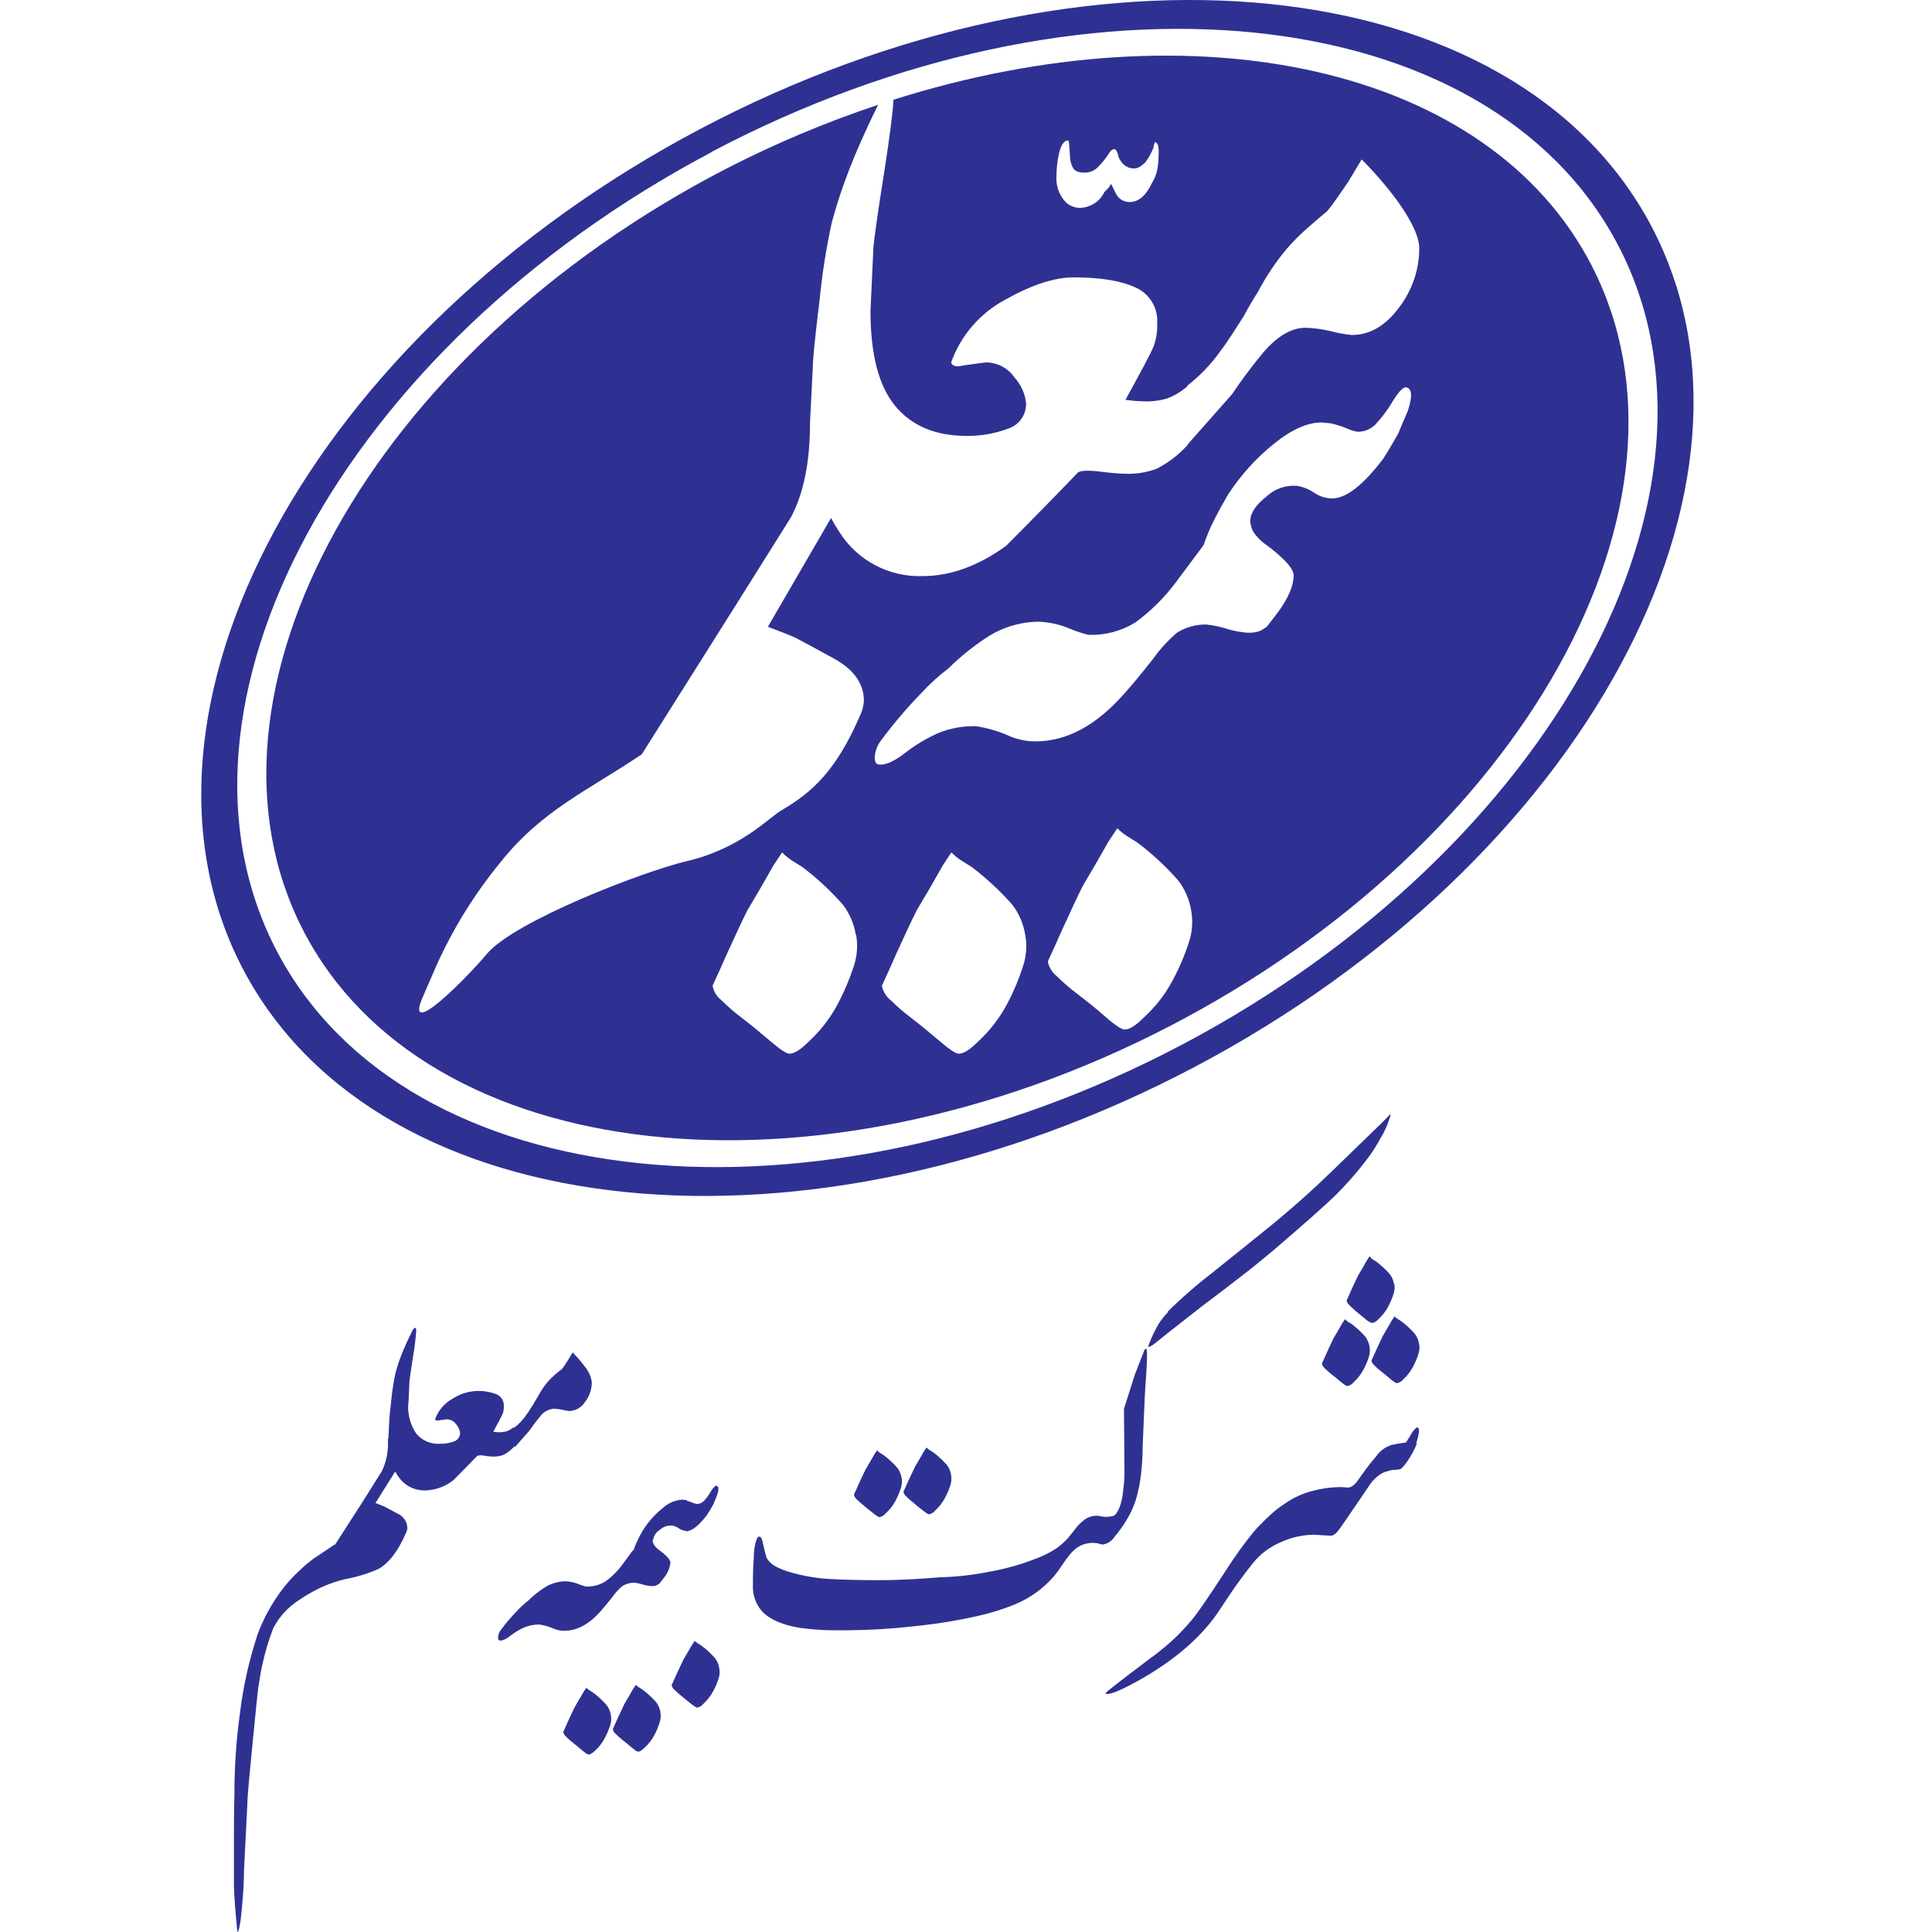
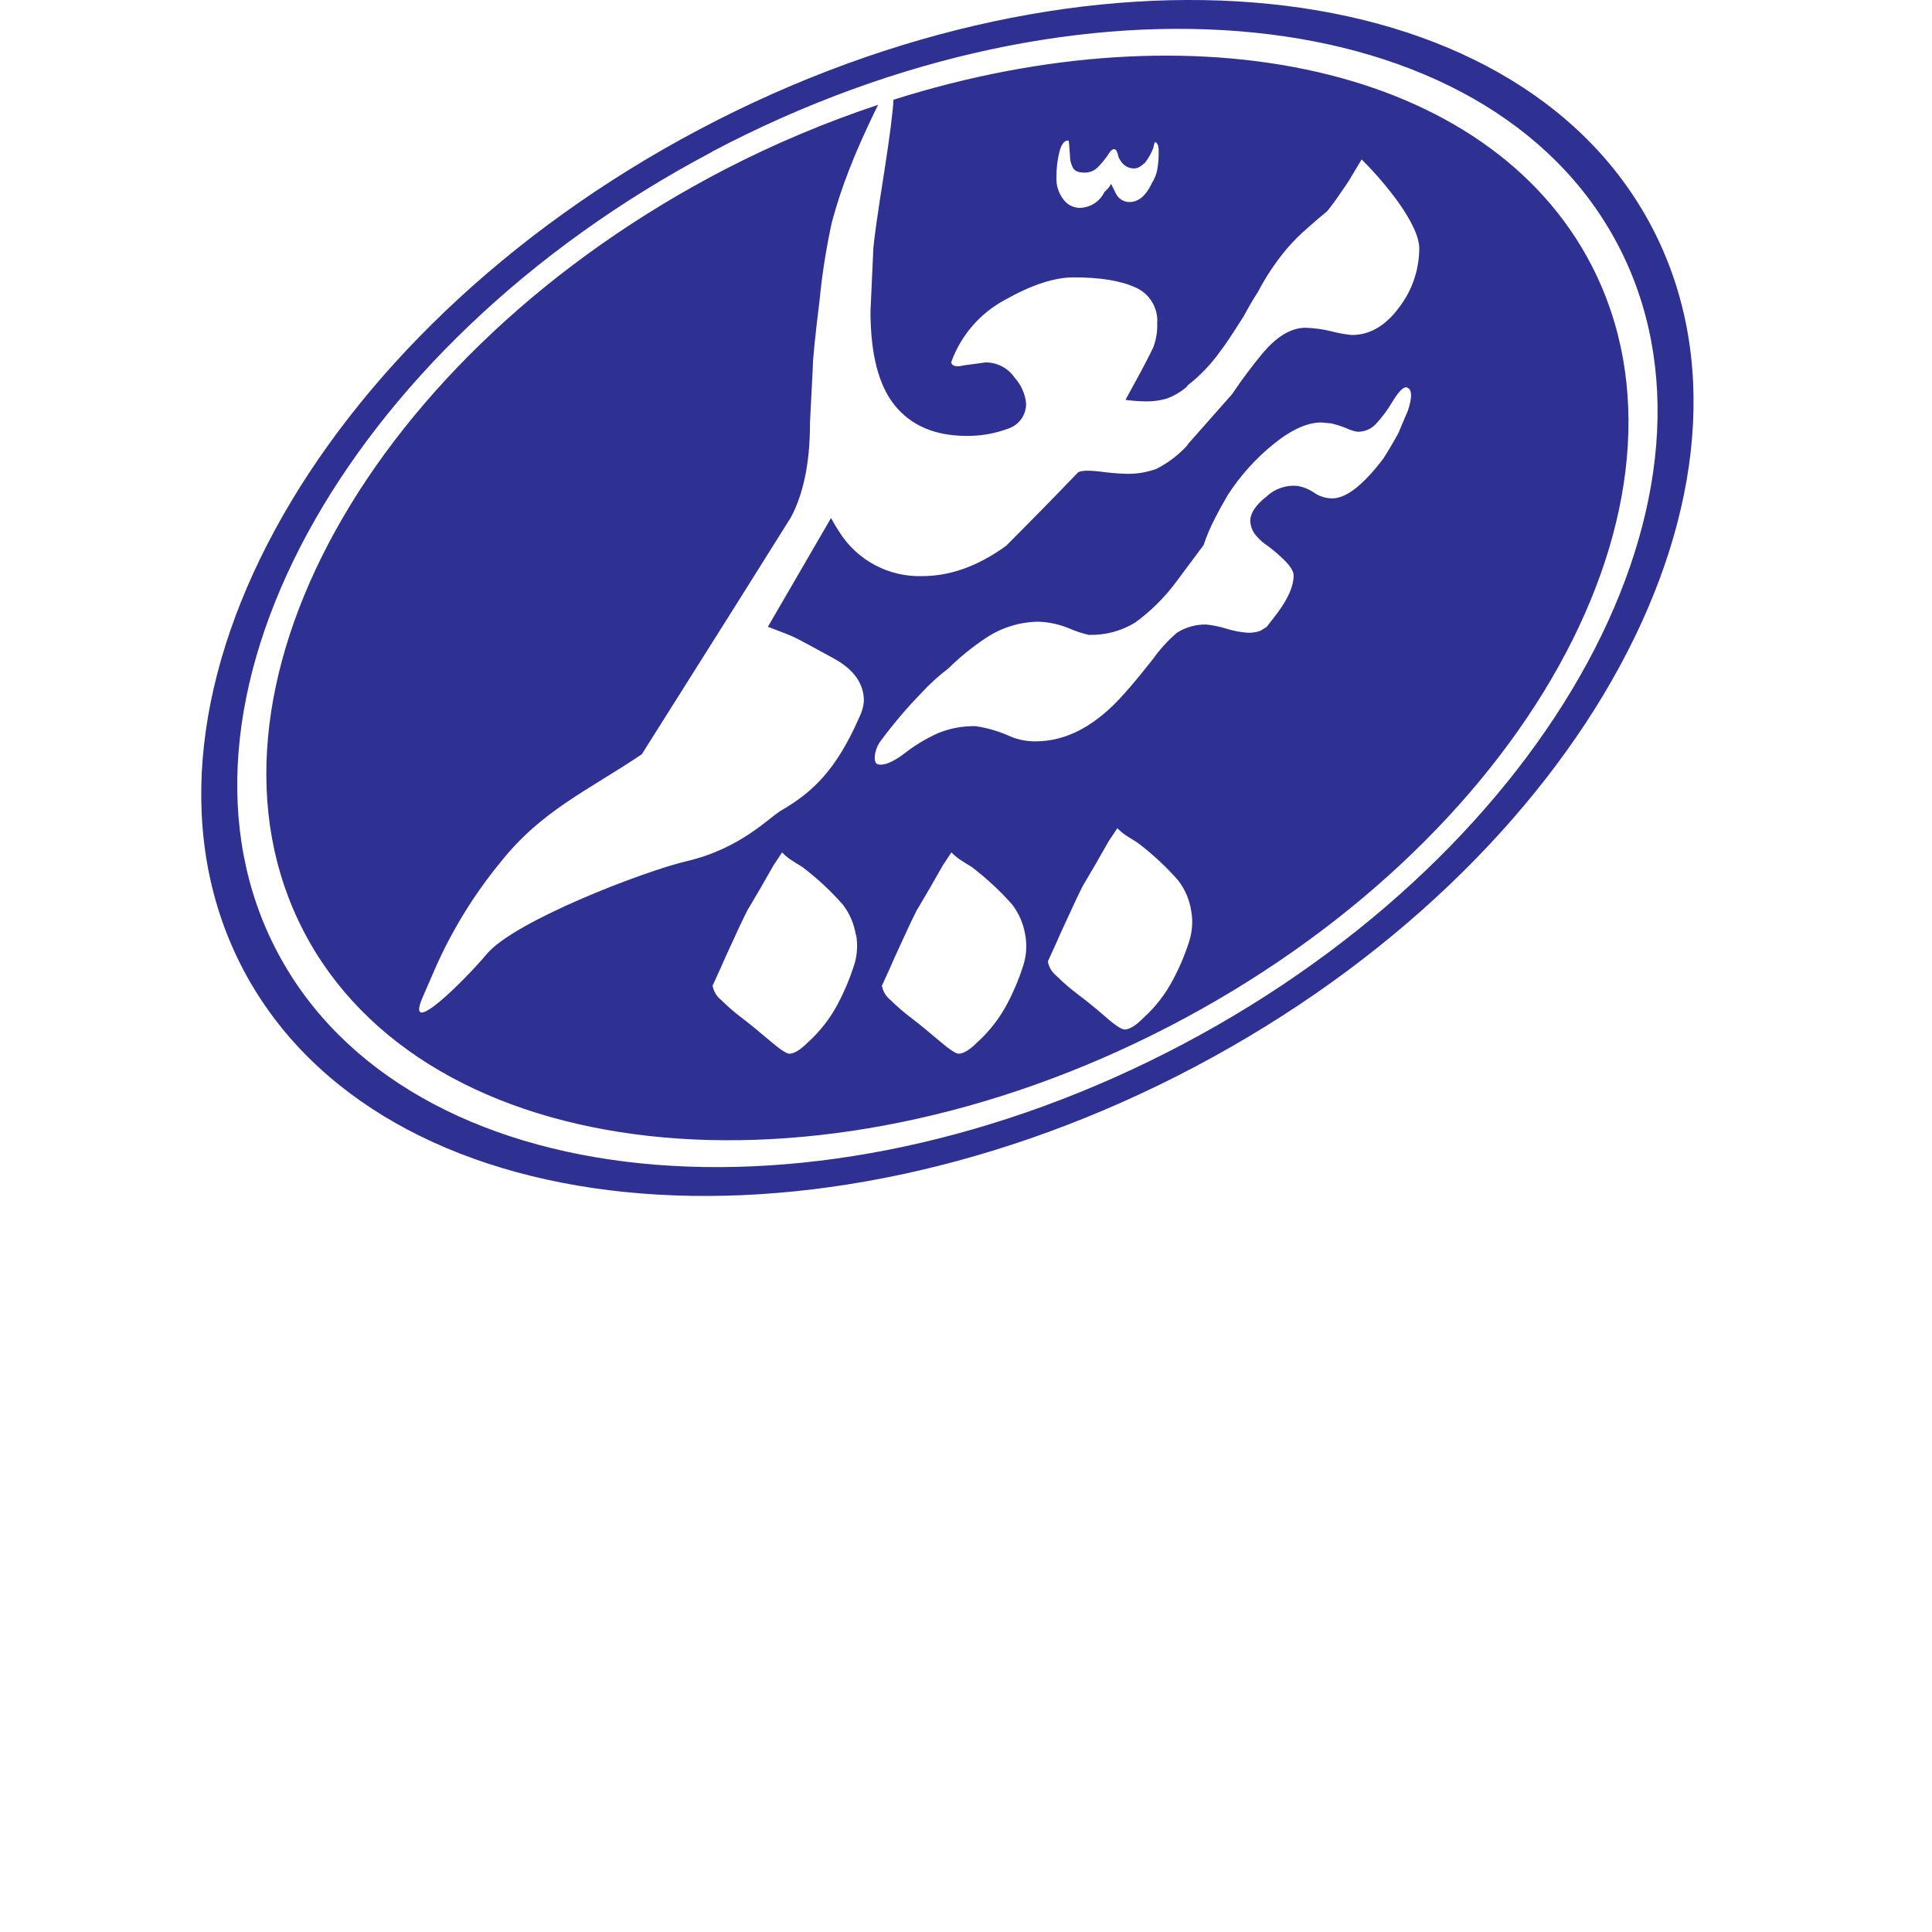
<svg xmlns="http://www.w3.org/2000/svg" width="48" height="48" viewBox="0 0 48 48" fill="none">
  <path fill-rule="evenodd" clip-rule="evenodd" d="M17.68 3.774C26.848 -1.071 36.956 -0.046 40.183 6.057C43.41 12.16 38.56 21.093 29.396 25.939C20.233 30.785 10.121 29.758 6.894 23.66C3.667 17.562 8.512 8.625 17.68 3.779V3.774ZM29.595 22.628C29.552 22.353 29.441 22.093 29.271 21.873C28.968 21.528 28.63 21.215 28.264 20.938C28.145 20.865 28.05 20.805 27.977 20.757C27.899 20.705 27.826 20.645 27.76 20.577L27.544 20.901C27.329 21.285 27.113 21.656 26.898 22.017C26.777 22.257 26.598 22.64 26.358 23.168C26.285 23.336 26.177 23.575 26.034 23.886C26.059 24.029 26.136 24.158 26.25 24.247C26.413 24.409 26.587 24.559 26.77 24.697C26.975 24.853 27.203 25.032 27.455 25.254C27.707 25.476 27.868 25.578 27.94 25.578C28.061 25.578 28.217 25.482 28.408 25.289C28.708 25.018 28.958 24.695 29.145 24.336C29.305 24.037 29.438 23.724 29.541 23.401C29.623 23.152 29.642 22.886 29.595 22.628V22.628ZM18.036 4.195C9.222 8.752 4.505 17.252 7.535 23.119C10.566 28.988 20.226 30.063 29.039 25.506C37.852 20.948 42.571 12.461 39.542 6.593C36.985 1.641 29.705 0.102 22.198 2.478C22.184 2.777 22.108 3.376 21.968 4.275C21.811 5.265 21.722 5.892 21.699 6.155L21.627 7.729C21.627 8.799 21.83 9.582 22.235 10.078C22.64 10.573 23.225 10.824 23.99 10.83C24.35 10.837 24.708 10.776 25.045 10.65C25.18 10.607 25.297 10.52 25.378 10.404C25.459 10.287 25.499 10.147 25.492 10.006C25.464 9.772 25.364 9.554 25.206 9.38C25.127 9.264 25.02 9.169 24.895 9.103C24.77 9.038 24.631 9.004 24.49 9.004L23.953 9.076C23.762 9.123 23.654 9.1 23.631 9.004C23.869 8.336 24.348 7.781 24.973 7.447C25.629 7.078 26.195 6.892 26.673 6.891C27.344 6.891 27.848 6.975 28.213 7.143C28.385 7.218 28.528 7.345 28.624 7.505C28.72 7.665 28.765 7.851 28.75 8.037C28.758 8.232 28.727 8.427 28.66 8.61C28.602 8.754 28.369 9.195 27.962 9.934C28.104 9.954 28.248 9.967 28.391 9.97C28.595 9.981 28.8 9.958 28.995 9.9C29.181 9.831 29.352 9.728 29.499 9.596V9.596V9.581C29.814 9.337 30.091 9.048 30.321 8.722C30.417 8.603 30.608 8.318 30.895 7.863C31.038 7.601 31.157 7.398 31.252 7.255C31.452 6.873 31.692 6.512 31.969 6.182C32.129 5.996 32.302 5.823 32.487 5.663C32.69 5.483 32.851 5.345 32.971 5.25C33.089 5.108 33.268 4.858 33.508 4.498L33.83 3.961C34.154 4.284 34.453 4.632 34.724 5C35.083 5.504 35.261 5.895 35.261 6.175C35.259 6.706 35.082 7.221 34.758 7.641C34.422 8.096 34.031 8.323 33.583 8.323C33.413 8.306 33.245 8.276 33.08 8.232C32.869 8.18 32.653 8.15 32.435 8.143C32.078 8.143 31.719 8.358 31.361 8.787C31.094 9.11 30.843 9.446 30.61 9.794L29.506 11.043V11.056C29.287 11.298 29.026 11.498 28.735 11.647C28.489 11.738 28.227 11.78 27.965 11.771C27.756 11.764 27.547 11.746 27.339 11.717C27.041 11.682 26.856 11.689 26.784 11.736C26.188 12.357 25.591 12.965 24.995 13.562C24.303 14.063 23.611 14.313 22.919 14.313C22.51 14.327 22.105 14.233 21.743 14.042C21.381 13.851 21.076 13.568 20.857 13.223C20.781 13.109 20.711 12.991 20.647 12.87L19.078 15.572C19.442 15.708 19.676 15.802 19.78 15.854C19.884 15.906 20.209 16.082 20.711 16.357C21.213 16.632 21.463 16.983 21.463 17.413C21.454 17.55 21.417 17.684 21.355 17.807C20.773 19.138 20.191 19.68 19.409 20.136C19.095 20.321 18.402 21.081 17.06 21.396C15.981 21.65 12.779 22.885 12.098 23.698C11.559 24.34 10.072 25.823 10.485 24.814L10.821 24.039C11.238 23.099 11.78 22.22 12.432 21.425C13.459 20.133 14.583 19.656 15.945 18.74L18.335 14.949L19.654 12.847C19.962 12.263 20.118 11.504 20.124 10.571V10.521C20.123 10.513 20.123 10.505 20.124 10.497L20.194 9.125C20.194 8.933 20.248 8.38 20.362 7.46C20.425 6.81 20.527 6.165 20.666 5.527C20.785 5.084 20.928 4.649 21.095 4.222C21.263 3.782 21.503 3.243 21.815 2.604C20.517 3.037 19.253 3.568 18.036 4.195V4.195ZM33.123 10.524L32.833 10.496C32.484 10.496 32.093 10.67 31.659 11.019C31.208 11.38 30.819 11.81 30.506 12.295C30.37 12.528 30.264 12.721 30.187 12.875C30.074 13.091 29.979 13.316 29.902 13.546L29.89 13.56L29.219 14.461C28.933 14.846 28.59 15.186 28.202 15.468C27.855 15.68 27.454 15.786 27.047 15.773C26.883 15.735 26.722 15.681 26.567 15.614C26.323 15.512 26.062 15.455 25.797 15.446C25.332 15.452 24.878 15.593 24.492 15.852C24.158 16.073 23.847 16.326 23.562 16.607C23.321 16.79 23.096 16.995 22.891 17.218C22.536 17.583 22.206 17.971 21.902 18.379C21.811 18.492 21.753 18.628 21.735 18.772C21.725 18.898 21.75 18.97 21.807 18.988C21.961 19.029 22.185 18.937 22.478 18.713C22.736 18.512 23.018 18.343 23.317 18.21C23.612 18.091 23.929 18.034 24.247 18.042C24.548 18.088 24.841 18.176 25.118 18.304C25.312 18.381 25.519 18.42 25.728 18.419C26.503 18.419 27.238 18.023 27.935 17.23C28.128 17.017 28.366 16.726 28.646 16.372C28.817 16.131 29.017 15.912 29.242 15.719C29.459 15.582 29.712 15.512 29.969 15.516C30.136 15.534 30.301 15.567 30.462 15.617C30.632 15.671 30.807 15.705 30.984 15.719C31.093 15.726 31.202 15.712 31.304 15.676C31.362 15.645 31.418 15.611 31.472 15.573C31.549 15.478 31.64 15.352 31.762 15.196C32.014 14.848 32.14 14.548 32.14 14.296C32.14 14.179 32.033 14.025 31.82 13.832C31.713 13.733 31.601 13.64 31.484 13.555C31.381 13.487 31.288 13.403 31.209 13.308C31.119 13.207 31.068 13.078 31.063 12.942V12.942C31.063 12.749 31.199 12.545 31.469 12.333C31.569 12.239 31.688 12.167 31.819 12.122C31.949 12.076 32.087 12.059 32.224 12.071C32.375 12.095 32.519 12.152 32.645 12.239C32.778 12.331 32.935 12.381 33.097 12.383C33.443 12.383 33.867 12.054 34.367 11.395C34.479 11.222 34.605 11.009 34.744 10.758C34.783 10.66 34.86 10.476 34.978 10.205C35.093 9.856 35.083 9.663 34.947 9.625C34.87 9.605 34.755 9.72 34.6 9.972C34.481 10.176 34.34 10.366 34.179 10.539C34.12 10.6 34.05 10.648 33.973 10.68C33.895 10.712 33.812 10.728 33.727 10.727C33.632 10.711 33.54 10.682 33.452 10.64C33.337 10.593 33.218 10.554 33.097 10.526L33.123 10.524ZM25.472 23.229C25.428 22.954 25.317 22.694 25.148 22.474C24.844 22.13 24.506 21.817 24.141 21.539C24.022 21.467 23.926 21.406 23.854 21.359C23.776 21.306 23.704 21.245 23.637 21.178L23.423 21.502C23.207 21.887 22.991 22.259 22.775 22.618C22.654 22.858 22.474 23.242 22.235 23.769C22.163 23.937 22.055 24.177 21.911 24.489C21.936 24.631 22.014 24.759 22.127 24.848C22.291 25.009 22.465 25.16 22.649 25.298C22.853 25.454 23.08 25.64 23.332 25.855C23.584 26.071 23.747 26.179 23.817 26.179C23.938 26.179 24.094 26.083 24.285 25.892C24.585 25.619 24.834 25.297 25.024 24.939C25.183 24.639 25.315 24.325 25.418 24.002C25.5 23.753 25.519 23.487 25.473 23.229H25.472ZM21.263 23.229C21.22 22.954 21.109 22.694 20.939 22.474C20.636 22.129 20.298 21.816 19.932 21.539C19.813 21.467 19.718 21.406 19.645 21.359C19.568 21.306 19.496 21.245 19.431 21.178L19.216 21.502C19 21.887 18.784 22.259 18.568 22.618C18.447 22.858 18.267 23.242 18.028 23.769C17.956 23.937 17.848 24.177 17.704 24.489C17.73 24.631 17.807 24.759 17.921 24.848C18.084 25.009 18.259 25.16 18.442 25.298C18.646 25.454 18.874 25.64 19.125 25.855C19.377 26.071 19.54 26.179 19.61 26.179C19.731 26.179 19.887 26.083 20.078 25.892C20.378 25.619 20.628 25.297 20.817 24.939C20.977 24.637 21.11 24.321 21.215 23.995C21.297 23.746 21.316 23.48 21.27 23.222L21.263 23.229ZM28.698 3.524C28.677 3.569 28.663 3.618 28.657 3.668C28.606 3.801 28.537 3.927 28.45 4.04C28.418 4.07 28.383 4.097 28.348 4.123C28.3 4.161 28.241 4.183 28.18 4.185C28.113 4.186 28.046 4.17 27.987 4.137C27.928 4.104 27.879 4.056 27.844 3.998C27.807 3.949 27.782 3.892 27.772 3.831C27.75 3.748 27.72 3.706 27.678 3.706C27.636 3.706 27.596 3.74 27.554 3.809C27.476 3.929 27.386 4.042 27.286 4.144C27.243 4.19 27.191 4.227 27.133 4.252C27.075 4.276 27.013 4.289 26.95 4.289C26.799 4.289 26.702 4.25 26.661 4.175C26.622 4.105 26.597 4.028 26.587 3.948C26.587 3.871 26.574 3.78 26.567 3.658C26.561 3.535 26.551 3.49 26.537 3.49C26.44 3.49 26.369 3.587 26.319 3.78C26.27 3.983 26.245 4.191 26.247 4.399C26.237 4.596 26.296 4.791 26.415 4.948C26.46 5.013 26.521 5.066 26.59 5.104C26.66 5.141 26.738 5.162 26.817 5.165C26.947 5.164 27.074 5.126 27.184 5.057C27.294 4.988 27.382 4.889 27.438 4.772L27.52 4.69C27.555 4.653 27.583 4.611 27.603 4.566L27.727 4.814C27.758 4.876 27.806 4.928 27.866 4.965C27.925 5.001 27.993 5.02 28.062 5.02C28.286 5.02 28.473 4.862 28.621 4.545C28.689 4.438 28.735 4.318 28.756 4.193C28.779 4.05 28.789 3.905 28.787 3.76C28.787 3.607 28.752 3.532 28.683 3.532L28.698 3.524ZM17.384 3.211C7.75 8.304 2.66 17.688 6.05 24.101C9.44 30.515 20.062 31.592 29.694 26.501C39.325 21.41 44.417 12.024 41.025 5.613C37.634 -0.799 27.015 -1.88 17.384 3.211Z" fill="#2E3192" />
-   <path fill-rule="evenodd" clip-rule="evenodd" d="M35.204 35.861C35.143 36.014 35.065 36.161 34.971 36.297C34.88 36.428 34.815 36.497 34.775 36.505C34.735 36.513 34.695 36.517 34.655 36.517C34.598 36.519 34.542 36.529 34.488 36.547C34.429 36.561 34.373 36.583 34.32 36.612C34.194 36.691 34.087 36.797 34.009 36.923L33.603 37.52C33.491 37.688 33.389 37.829 33.293 37.968C33.197 38.108 33.113 38.168 33.041 38.153L32.635 38.129C32.351 38.135 32.071 38.199 31.813 38.319C31.542 38.434 31.304 38.615 31.12 38.846C30.913 39.108 30.734 39.35 30.583 39.574C30.464 39.757 30.343 39.935 30.224 40.111C29.785 40.732 29.128 41.285 28.254 41.771C27.777 42.032 27.514 42.131 27.467 42.068C27.458 42.053 27.817 41.774 28.541 41.229C28.744 41.082 28.94 40.925 29.126 40.757C29.296 40.6 29.455 40.432 29.603 40.254C29.724 40.118 30.015 39.697 30.475 38.989C30.682 38.666 30.906 38.355 31.147 38.057C31.277 37.911 31.415 37.772 31.559 37.639C31.668 37.537 31.786 37.445 31.912 37.364C32.127 37.211 32.37 37.1 32.627 37.037C32.838 36.981 33.054 36.951 33.273 36.946C33.383 36.946 33.456 36.958 33.487 36.958C33.575 36.958 33.665 36.888 33.761 36.743C33.833 36.641 33.894 36.557 33.941 36.493C34.036 36.366 34.12 36.262 34.191 36.183C34.284 36.044 34.424 35.943 34.585 35.896C34.712 35.872 34.828 35.852 34.932 35.837C34.979 35.765 35.02 35.701 35.051 35.646C35.086 35.577 35.135 35.516 35.194 35.466C35.234 35.458 35.255 35.486 35.255 35.55C35.245 35.657 35.22 35.761 35.182 35.861H35.204ZM8.324 38.378L9.047 37.252L9.488 36.549C9.583 36.35 9.634 36.134 9.639 35.914C9.639 35.865 9.639 35.815 9.639 35.763C9.64 35.745 9.644 35.728 9.651 35.711L9.671 35.307C9.671 35.243 9.69 35.059 9.725 34.752C9.747 34.535 9.781 34.32 9.827 34.107C9.867 33.959 9.914 33.813 9.97 33.671C10.034 33.503 10.129 33.293 10.257 33.038C10.28 33.006 10.3 32.991 10.317 32.991C10.334 32.991 10.341 33.015 10.341 33.062C10.326 33.272 10.3 33.482 10.264 33.689C10.212 34.025 10.181 34.228 10.173 34.315L10.149 34.84L10.141 34.909C10.13 35.162 10.202 35.412 10.344 35.621C10.415 35.705 10.505 35.772 10.607 35.815C10.708 35.858 10.818 35.877 10.928 35.871C11.048 35.873 11.168 35.853 11.28 35.812C11.325 35.797 11.364 35.768 11.391 35.729C11.418 35.69 11.432 35.643 11.43 35.596C11.42 35.518 11.387 35.445 11.334 35.387C11.308 35.349 11.272 35.317 11.231 35.295C11.189 35.273 11.143 35.262 11.096 35.262L10.916 35.287C10.853 35.302 10.817 35.287 10.809 35.262C10.889 35.039 11.048 34.854 11.257 34.743C11.427 34.634 11.623 34.571 11.824 34.559C11.999 34.55 12.174 34.578 12.338 34.641C12.395 34.666 12.443 34.708 12.475 34.762C12.507 34.815 12.522 34.877 12.517 34.939C12.52 35.005 12.509 35.069 12.487 35.131C12.467 35.178 12.39 35.325 12.254 35.572C12.301 35.579 12.349 35.583 12.396 35.584C12.465 35.585 12.534 35.576 12.599 35.555C12.661 35.532 12.718 35.497 12.767 35.453L12.782 35.493V35.465C12.887 35.385 12.978 35.29 13.054 35.183C13.086 35.144 13.15 35.048 13.245 34.898C13.294 34.81 13.333 34.741 13.365 34.694C13.432 34.567 13.512 34.446 13.604 34.335C13.657 34.276 13.713 34.22 13.772 34.167C13.839 34.109 13.893 34.062 13.94 34.03C13.987 33.998 14.039 33.899 14.12 33.78L14.227 33.6C14.335 33.709 14.435 33.825 14.526 33.948C14.621 34.059 14.683 34.195 14.704 34.34C14.703 34.518 14.644 34.69 14.536 34.83C14.494 34.898 14.436 34.953 14.367 34.993C14.298 35.032 14.221 35.054 14.142 35.057C14.085 35.051 14.029 35.041 13.974 35.027C13.903 35.01 13.831 35.001 13.759 34.998C13.687 35.005 13.618 35.028 13.556 35.065C13.494 35.102 13.441 35.153 13.402 35.213C13.312 35.32 13.228 35.432 13.15 35.548L12.781 35.966V35.909L12.765 35.95C12.692 36.03 12.605 36.096 12.509 36.146C12.427 36.176 12.339 36.191 12.252 36.188C12.182 36.186 12.112 36.18 12.042 36.169C11.982 36.152 11.918 36.152 11.858 36.169C11.66 36.375 11.461 36.578 11.26 36.779C11.063 36.934 10.82 37.021 10.569 37.029C10.433 37.033 10.298 37.002 10.177 36.938C10.057 36.874 9.955 36.78 9.883 36.664C9.859 36.63 9.838 36.595 9.819 36.559L9.329 37.342C9.448 37.386 9.525 37.418 9.56 37.435L9.871 37.602C9.942 37.631 10.003 37.68 10.047 37.742C10.091 37.805 10.117 37.878 10.121 37.955C10.119 38.001 10.107 38.045 10.086 38.086C9.894 38.532 9.668 38.829 9.404 38.98C9.141 39.096 8.864 39.181 8.581 39.232C8.367 39.282 8.159 39.354 7.96 39.447C7.773 39.536 7.593 39.64 7.423 39.757C7.155 39.929 6.937 40.168 6.79 40.45C6.67 40.758 6.577 41.075 6.51 41.398C6.494 41.453 6.462 41.636 6.414 41.947C6.399 42.066 6.35 42.532 6.272 43.343C6.193 44.154 6.146 44.635 6.146 44.803L6.062 46.481C6.062 46.736 6.043 47.053 6.008 47.431C5.973 47.808 5.934 47.998 5.896 47.998C5.879 47.83 5.867 47.696 5.859 47.592C5.827 47.218 5.812 46.956 5.812 46.805V45.598C5.812 45.224 5.816 44.881 5.824 44.571C5.824 43.889 5.871 43.207 5.966 42.531C6.039 41.94 6.165 41.357 6.342 40.789C6.391 40.616 6.455 40.447 6.533 40.286C6.678 39.976 6.858 39.684 7.07 39.415C7.18 39.279 7.3 39.151 7.428 39.032C7.548 38.916 7.675 38.808 7.81 38.71L8.314 38.374L8.324 38.378ZM15.729 38.51L15.455 38.881C15.339 39.039 15.198 39.178 15.038 39.292C14.894 39.38 14.728 39.424 14.559 39.418C14.492 39.402 14.426 39.38 14.363 39.353C14.262 39.312 14.155 39.29 14.046 39.287C13.854 39.29 13.668 39.348 13.509 39.455C13.37 39.547 13.24 39.652 13.121 39.769C13.023 39.845 12.932 39.929 12.848 40.02C12.702 40.17 12.566 40.33 12.442 40.497C12.404 40.546 12.382 40.604 12.376 40.665C12.376 40.717 12.376 40.747 12.405 40.755C12.469 40.771 12.561 40.734 12.68 40.641C12.786 40.558 12.902 40.488 13.026 40.433C13.147 40.383 13.277 40.359 13.408 40.361C13.532 40.38 13.652 40.416 13.766 40.468C13.846 40.5 13.931 40.516 14.017 40.516C14.336 40.516 14.639 40.353 14.925 40.027C15.003 39.94 15.101 39.822 15.217 39.675C15.287 39.575 15.369 39.485 15.462 39.406C15.551 39.35 15.655 39.321 15.761 39.322C15.83 39.329 15.898 39.343 15.964 39.364C16.034 39.387 16.106 39.401 16.179 39.406C16.223 39.409 16.268 39.403 16.309 39.388C16.334 39.375 16.358 39.361 16.382 39.346L16.501 39.191C16.588 39.086 16.642 38.957 16.655 38.821C16.655 38.774 16.612 38.71 16.524 38.629C16.501 38.606 16.454 38.569 16.387 38.517C16.344 38.489 16.306 38.455 16.274 38.415C16.236 38.372 16.214 38.317 16.214 38.26H16.226C16.233 38.209 16.252 38.159 16.281 38.116C16.31 38.073 16.349 38.037 16.393 38.01C16.434 37.971 16.483 37.941 16.537 37.923C16.591 37.904 16.647 37.898 16.704 37.903C16.764 37.914 16.822 37.939 16.872 37.975C16.921 38.009 16.979 38.03 17.04 38.034V38.045C17.182 38.045 17.358 37.911 17.565 37.639C17.613 37.569 17.664 37.48 17.721 37.378C17.736 37.337 17.768 37.262 17.815 37.151C17.863 37.007 17.86 36.928 17.803 36.911C17.771 36.911 17.724 36.951 17.66 37.055C17.613 37.139 17.557 37.216 17.492 37.287C17.469 37.312 17.44 37.332 17.408 37.346C17.377 37.359 17.343 37.366 17.308 37.366C17.268 37.359 17.23 37.347 17.194 37.329C17.151 37.311 17.106 37.297 17.061 37.285V37.27L16.942 37.258C16.762 37.274 16.591 37.349 16.459 37.473C16.274 37.621 16.115 37.799 15.987 37.998C15.932 38.094 15.887 38.166 15.856 38.237C15.81 38.327 15.771 38.42 15.739 38.515L15.724 38.529L15.729 38.51ZM15.177 42.611C15.163 42.52 15.126 42.434 15.069 42.361C14.969 42.246 14.857 42.142 14.734 42.051C14.694 42.027 14.662 42.007 14.638 41.99C14.613 41.973 14.588 41.953 14.566 41.932C14.534 41.979 14.511 42.014 14.496 42.039C14.423 42.167 14.351 42.289 14.281 42.408C14.241 42.489 14.18 42.616 14.101 42.791C14.078 42.846 14.041 42.927 13.994 43.029C14.002 43.077 14.028 43.119 14.066 43.148C14.118 43.202 14.174 43.252 14.234 43.298C14.301 43.35 14.376 43.412 14.46 43.484C14.544 43.554 14.598 43.591 14.628 43.591C14.658 43.591 14.719 43.559 14.783 43.496C14.883 43.406 14.966 43.298 15.027 43.178C15.081 43.079 15.125 42.975 15.16 42.868C15.187 42.785 15.193 42.697 15.177 42.611V42.611ZM16.407 42.541C16.423 42.626 16.416 42.714 16.388 42.796C16.355 42.904 16.311 43.008 16.258 43.106C16.196 43.226 16.113 43.333 16.012 43.423C15.949 43.487 15.898 43.519 15.858 43.519C15.818 43.519 15.781 43.484 15.69 43.412C15.6 43.34 15.531 43.278 15.464 43.227C15.405 43.181 15.349 43.131 15.296 43.078C15.259 43.048 15.234 43.005 15.226 42.959L15.333 42.719C15.412 42.551 15.472 42.417 15.511 42.338C15.583 42.217 15.655 42.094 15.726 41.967L15.798 41.86C15.82 41.882 15.844 41.902 15.87 41.92L15.966 41.979C16.087 42.071 16.2 42.175 16.301 42.289C16.358 42.363 16.395 42.449 16.409 42.541H16.407ZM17.87 41.447C17.886 41.532 17.88 41.621 17.853 41.703C17.818 41.81 17.775 41.913 17.722 42.012C17.659 42.131 17.576 42.238 17.477 42.33C17.439 42.379 17.383 42.413 17.321 42.425C17.298 42.425 17.244 42.39 17.154 42.318C17.063 42.246 16.986 42.184 16.927 42.133C16.868 42.087 16.812 42.037 16.759 41.984C16.721 41.954 16.696 41.912 16.687 41.865C16.736 41.761 16.771 41.68 16.794 41.625C16.875 41.457 16.934 41.323 16.974 41.244C17.046 41.123 17.117 41.001 17.189 40.873L17.261 40.766C17.283 40.788 17.306 40.808 17.331 40.826L17.427 40.885C17.549 40.976 17.662 41.08 17.763 41.195C17.82 41.268 17.857 41.355 17.87 41.447V41.447ZM22.401 36.715C22.416 36.801 22.41 36.889 22.382 36.971C22.347 37.078 22.304 37.182 22.251 37.282C22.189 37.401 22.106 37.508 22.006 37.597C21.968 37.647 21.912 37.681 21.85 37.693C21.827 37.693 21.773 37.658 21.683 37.586C21.592 37.514 21.515 37.453 21.456 37.401C21.397 37.355 21.341 37.305 21.288 37.252C21.25 37.222 21.225 37.18 21.216 37.133C21.265 37.029 21.3 36.95 21.323 36.894C21.404 36.718 21.463 36.591 21.503 36.512C21.575 36.393 21.646 36.268 21.718 36.143L21.79 36.033C21.811 36.057 21.835 36.077 21.862 36.094L21.956 36.154C22.078 36.246 22.191 36.35 22.292 36.465C22.348 36.538 22.385 36.624 22.399 36.715H22.401ZM23.629 36.643C23.645 36.728 23.639 36.816 23.612 36.899C23.578 37.006 23.534 37.11 23.481 37.21C23.418 37.329 23.335 37.436 23.236 37.527C23.198 37.577 23.142 37.611 23.08 37.623C23.057 37.623 23.003 37.586 22.913 37.515C22.822 37.445 22.745 37.381 22.686 37.329C22.626 37.283 22.57 37.234 22.518 37.18C22.48 37.151 22.454 37.108 22.446 37.06C22.495 36.958 22.53 36.877 22.553 36.822C22.634 36.654 22.693 36.52 22.733 36.44C22.805 36.32 22.876 36.198 22.948 36.07L23.02 35.963C23.041 35.985 23.065 36.005 23.09 36.022L23.186 36.082C23.308 36.174 23.421 36.278 23.522 36.393C23.579 36.465 23.616 36.551 23.629 36.643V36.643ZM27.284 38.351C27.322 38.362 27.36 38.369 27.4 38.373C27.459 38.363 27.516 38.341 27.566 38.308C27.616 38.275 27.659 38.232 27.692 38.181C27.805 38.047 27.907 37.903 27.997 37.752C28.093 37.594 28.169 37.425 28.224 37.248C28.284 37.043 28.326 36.833 28.349 36.621C28.376 36.387 28.389 36.153 28.39 35.918L28.438 34.772C28.447 34.595 28.459 34.402 28.474 34.193C28.49 33.981 28.497 33.803 28.497 33.661C28.5 33.608 28.496 33.556 28.485 33.505L28.438 33.53L28.2 34.137L27.925 34.998L27.937 36.621C27.934 36.769 27.922 36.917 27.901 37.064C27.89 37.194 27.862 37.322 27.817 37.445C27.762 37.572 27.712 37.644 27.668 37.66C27.592 37.68 27.513 37.689 27.435 37.685L27.28 37.66C27.161 37.651 27.042 37.685 26.945 37.755C26.849 37.827 26.765 37.914 26.695 38.012C26.591 38.143 26.527 38.225 26.492 38.257C26.425 38.326 26.353 38.39 26.277 38.448C26.146 38.537 26.006 38.613 25.859 38.675C25.445 38.848 25.012 38.974 24.569 39.051C24.164 39.132 23.753 39.178 23.34 39.188C23.164 39.203 22.941 39.22 22.669 39.235C22.397 39.25 22.124 39.259 21.845 39.259C21.375 39.259 20.965 39.249 20.615 39.23C20.284 39.211 19.956 39.155 19.637 39.062C19.507 39.026 19.381 38.976 19.261 38.913C19.175 38.867 19.103 38.798 19.051 38.715C19.008 38.578 18.973 38.438 18.944 38.297C18.929 38.218 18.9 38.178 18.862 38.178C18.823 38.178 18.8 38.228 18.771 38.327C18.741 38.45 18.727 38.577 18.729 38.703C18.714 38.871 18.706 39.086 18.706 39.374C18.692 39.612 18.772 39.846 18.927 40.027C19.119 40.234 19.437 40.373 19.882 40.445C20.211 40.49 20.542 40.51 20.874 40.504H21.077C21.623 40.499 22.17 40.466 22.713 40.403C23.23 40.352 23.744 40.271 24.252 40.158C24.582 40.086 24.906 39.986 25.22 39.859C25.588 39.705 25.917 39.469 26.18 39.168C26.253 39.081 26.321 38.989 26.383 38.893C26.44 38.804 26.502 38.718 26.569 38.636C26.619 38.574 26.675 38.518 26.737 38.468C26.794 38.424 26.859 38.39 26.928 38.368C27.001 38.344 27.078 38.332 27.155 38.332L27.299 38.344L27.284 38.351ZM29.009 32.59C29.362 32.241 29.736 31.915 30.13 31.612C30.64 31.206 31.149 30.796 31.658 30.382C32.024 30.078 32.375 29.773 32.709 29.462C32.947 29.239 33.263 28.937 33.652 28.555C34.249 27.982 34.548 27.687 34.548 27.672C34.548 27.709 34.54 27.746 34.525 27.779C34.471 27.956 34.394 28.126 34.296 28.283C34.202 28.458 34.094 28.627 33.974 28.786C33.847 28.954 33.711 29.122 33.563 29.29C33.415 29.457 33.298 29.578 33.211 29.665C33.091 29.784 32.888 29.971 32.602 30.226C32.387 30.417 32.065 30.697 31.635 31.065C31.333 31.32 31.061 31.538 30.823 31.721C30.504 31.968 30.187 32.211 29.868 32.449L29.044 33.095C28.925 33.191 28.811 33.28 28.709 33.364C28.606 33.448 28.541 33.476 28.524 33.453C28.583 33.288 28.655 33.128 28.739 32.974C28.813 32.839 28.905 32.715 29.014 32.605L29.009 32.59ZM34.026 33.458C34.011 33.366 33.974 33.28 33.919 33.206C33.817 33.092 33.705 32.988 33.583 32.896L33.487 32.837C33.462 32.819 33.438 32.798 33.415 32.776L33.343 32.884C33.273 33.011 33.2 33.136 33.128 33.255C33.09 33.334 33.029 33.461 32.95 33.637L32.843 33.876C32.852 33.922 32.877 33.965 32.914 33.995C32.967 34.047 33.023 34.097 33.081 34.144C33.15 34.196 33.226 34.257 33.31 34.329C33.394 34.401 33.446 34.436 33.477 34.436C33.539 34.423 33.593 34.389 33.632 34.34C33.731 34.25 33.814 34.143 33.877 34.025C33.93 33.926 33.974 33.822 34.008 33.715C34.035 33.632 34.041 33.544 34.026 33.458V33.458ZM35.256 33.386C35.242 33.295 35.205 33.209 35.149 33.136C35.048 33.021 34.936 32.916 34.813 32.825L34.719 32.765C34.693 32.748 34.669 32.728 34.647 32.706L34.575 32.813C34.503 32.939 34.432 33.063 34.36 33.182C34.32 33.263 34.261 33.391 34.181 33.565C34.157 33.62 34.122 33.699 34.073 33.803C34.082 33.85 34.108 33.893 34.145 33.922C34.198 33.976 34.254 34.026 34.313 34.072C34.382 34.124 34.457 34.186 34.54 34.257C34.622 34.327 34.677 34.364 34.707 34.364C34.769 34.353 34.825 34.319 34.864 34.27C34.963 34.179 35.046 34.072 35.108 33.953C35.161 33.853 35.205 33.749 35.239 33.642C35.267 33.56 35.273 33.471 35.258 33.386H35.256ZM34.635 31.905C34.62 31.814 34.584 31.728 34.528 31.654C34.426 31.54 34.314 31.436 34.192 31.343L34.097 31.285C34.071 31.263 34.049 31.238 34.029 31.211L33.957 31.318C33.887 31.446 33.815 31.57 33.742 31.689C33.702 31.768 33.644 31.895 33.563 32.072C33.539 32.127 33.504 32.206 33.456 32.31C33.464 32.357 33.49 32.399 33.528 32.429C33.576 32.478 33.633 32.528 33.696 32.585L33.922 32.77C33.97 32.816 34.027 32.85 34.09 32.87C34.152 32.858 34.207 32.824 34.246 32.775C34.346 32.685 34.428 32.578 34.491 32.459C34.543 32.359 34.587 32.256 34.622 32.149C34.649 32.068 34.656 31.983 34.642 31.899L34.635 31.905Z" fill="#2E3192" />
</svg>